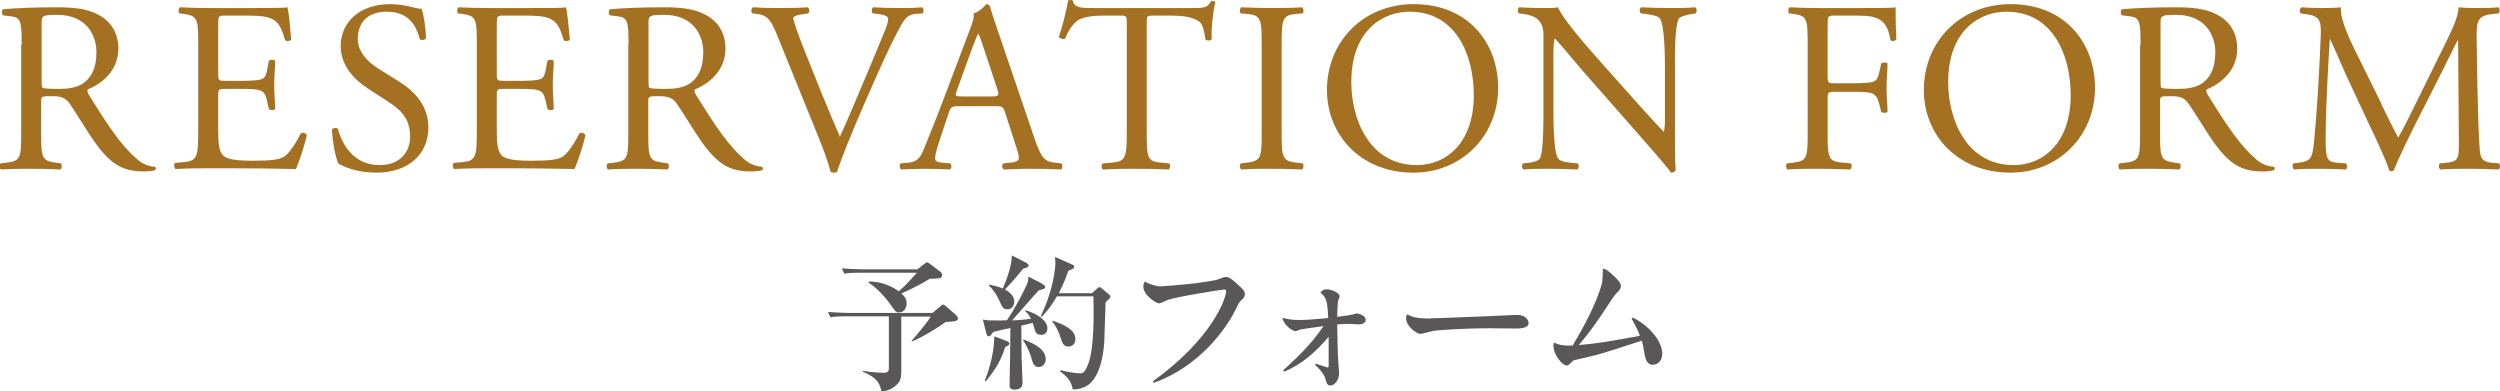
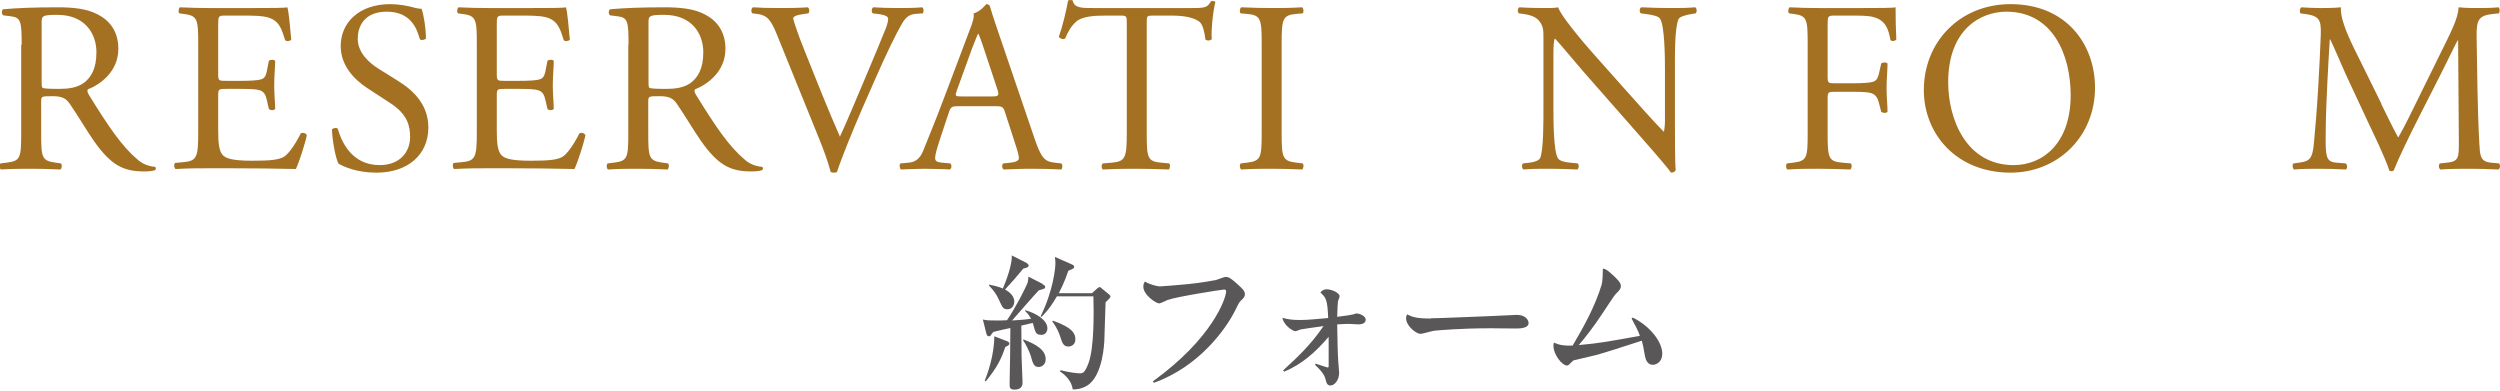
<svg xmlns="http://www.w3.org/2000/svg" viewBox="0 0 102.66 16.07">
  <defs>
    <style>.d{fill:#595757;}.e{fill:#a47123;}</style>
  </defs>
  <g id="a" />
  <g id="b">
    <g id="c">
      <g>
        <g>
          <path class="e" d="M.89,1.84c0-.95-.03-1.12-.44-1.17l-.32-.04c-.07-.05-.07-.21,0-.25,.56-.05,1.25-.08,2.23-.08,.62,0,1.21,.05,1.67,.3,.48,.25,.83,.7,.83,1.4,0,.95-.75,1.47-1.25,1.67-.05,.06,0,.16,.05,.24,.8,1.29,1.33,2.09,2.01,2.66,.17,.15,.42,.26,.69,.28,.05,.02,.06,.1,0,.14-.09,.03-.25,.05-.44,.05-.85,0-1.36-.25-2.07-1.26-.26-.37-.67-1.06-.98-1.51-.15-.22-.31-.32-.71-.32-.45,0-.47,0-.47,.22v1.26c0,1.05,.02,1.17,.6,1.25l.21,.03c.06,.05,.04,.22-.02,.25-.45-.02-.79-.03-1.19-.03-.42,0-.78,0-1.25,.03-.06-.03-.08-.18-.02-.25l.25-.03c.58-.07,.6-.2,.6-1.25V1.84Zm.82,1.43c0,.18,0,.29,.03,.33,.03,.03,.18,.05,.69,.05,.36,0,.74-.04,1.03-.26,.27-.21,.5-.56,.5-1.24,0-.79-.49-1.54-1.6-1.54-.62,0-.65,.04-.65,.32V3.27Z" />
          <path class="e" d="M8.14,1.83c0-1.04-.02-1.19-.61-1.26l-.16-.02c-.06-.04-.04-.22,.02-.25,.43,.02,.77,.03,1.18,.03h1.88c.64,0,1.23,0,1.35-.03,.06,.17,.12,.89,.16,1.33-.04,.06-.2,.08-.25,.02-.15-.47-.24-.82-.76-.95-.21-.05-.53-.06-.97-.06h-.72c-.3,0-.3,.02-.3,.4v2c0,.28,.03,.28,.33,.28h.58c.42,0,.73-.02,.85-.06,.12-.04,.19-.1,.24-.35l.08-.41c.05-.06,.22-.06,.26,0,0,.24-.04,.63-.04,1.01,0,.36,.04,.74,.04,.96-.04,.07-.21,.07-.26,0l-.09-.39c-.04-.18-.11-.33-.31-.38-.14-.04-.38-.05-.77-.05h-.58c-.3,0-.33,0-.33,.27v1.41c0,.53,.03,.87,.19,1.04,.12,.12,.33,.23,1.21,.23,.77,0,1.06-.04,1.28-.15,.18-.1,.45-.45,.71-.97,.07-.05,.21-.02,.25,.07-.07,.35-.32,1.12-.45,1.39-.9-.02-1.79-.03-2.68-.03h-.9c-.43,0-.77,0-1.36,.03-.06-.03-.08-.19-.02-.25l.33-.03c.57-.05,.62-.2,.62-1.25V1.83Z" />
          <path class="e" d="M15.46,7.09c-.84,0-1.37-.26-1.56-.37-.12-.22-.25-.93-.27-1.4,.05-.07,.2-.09,.24-.03,.15,.51,.56,1.49,1.72,1.49,.84,0,1.25-.55,1.25-1.15,0-.44-.09-.93-.82-1.4l-.95-.62c-.5-.33-1.08-.9-1.08-1.72,0-.95,.74-1.72,2.04-1.72,.31,0,.67,.06,.93,.13,.13,.04,.27,.06,.35,.06,.09,.24,.18,.8,.18,1.22-.04,.06-.2,.09-.25,.03-.13-.48-.4-1.13-1.36-1.13s-1.19,.65-1.19,1.11c0,.58,.48,1,.85,1.23l.8,.5c.63,.39,1.25,.97,1.25,1.92,0,1.1-.83,1.85-2.13,1.85Z" />
          <path class="e" d="M19.58,1.83c0-1.04-.02-1.19-.61-1.26l-.16-.02c-.06-.04-.04-.22,.02-.25,.43,.02,.77,.03,1.18,.03h1.88c.64,0,1.23,0,1.35-.03,.06,.17,.12,.89,.16,1.33-.04,.06-.2,.08-.25,.02-.15-.47-.24-.82-.76-.95-.21-.05-.53-.06-.97-.06h-.72c-.3,0-.3,.02-.3,.4v2c0,.28,.03,.28,.33,.28h.58c.42,0,.73-.02,.85-.06,.12-.04,.19-.1,.24-.35l.08-.41c.05-.06,.22-.06,.26,0,0,.24-.04,.63-.04,1.01,0,.36,.04,.74,.04,.96-.04,.07-.21,.07-.26,0l-.09-.39c-.04-.18-.11-.33-.31-.38-.14-.04-.38-.05-.77-.05h-.58c-.3,0-.33,0-.33,.27v1.41c0,.53,.03,.87,.19,1.04,.12,.12,.33,.23,1.21,.23,.77,0,1.06-.04,1.28-.15,.18-.1,.45-.45,.71-.97,.07-.05,.21-.02,.25,.07-.07,.35-.32,1.12-.45,1.39-.9-.02-1.79-.03-2.68-.03h-.9c-.43,0-.77,0-1.36,.03-.06-.03-.08-.19-.02-.25l.33-.03c.57-.05,.62-.2,.62-1.25V1.83Z" />
          <path class="e" d="M25.81,1.84c0-.95-.03-1.12-.44-1.17l-.32-.04c-.07-.05-.07-.21,.01-.25,.56-.05,1.25-.08,2.23-.08,.62,0,1.21,.05,1.67,.3,.48,.25,.83,.7,.83,1.4,0,.95-.75,1.47-1.25,1.67-.05,.06,0,.16,.05,.24,.8,1.29,1.33,2.09,2.01,2.66,.17,.15,.42,.26,.69,.28,.05,.02,.06,.1,0,.14-.09,.03-.25,.05-.44,.05-.85,0-1.36-.25-2.07-1.26-.26-.37-.67-1.06-.98-1.51-.15-.22-.31-.32-.71-.32-.45,0-.47,0-.47,.22v1.26c0,1.05,.02,1.17,.6,1.25l.21,.03c.06,.05,.04,.22-.02,.25-.45-.02-.79-.03-1.19-.03-.42,0-.78,0-1.25,.03-.06-.03-.08-.18-.02-.25l.25-.03c.58-.07,.6-.2,.6-1.25V1.84Zm.82,1.43c0,.18,0,.29,.03,.33,.03,.03,.18,.05,.69,.05,.36,0,.74-.04,1.03-.26,.27-.21,.5-.56,.5-1.24,0-.79-.49-1.54-1.6-1.54-.62,0-.65,.04-.65,.32V3.27Z" />
          <path class="e" d="M31.89,1.39c-.23-.56-.38-.77-.81-.82l-.18-.02c-.07-.06-.06-.2,.02-.25,.29,.02,.61,.03,1.04,.03s.79,0,1.21-.03c.07,.04,.09,.19,.02,.25l-.15,.02c-.38,.05-.46,.11-.47,.19,.02,.1,.19,.64,.5,1.4,.46,1.16,.92,2.31,1.42,3.45,.31-.66,.73-1.69,.96-2.22,.29-.68,.76-1.81,.93-2.24,.08-.21,.09-.32,.09-.39s-.1-.15-.45-.19l-.18-.02c-.07-.06-.05-.21,.02-.25,.28,.02,.66,.03,1.04,.03,.33,0,.64,0,.97-.03,.07,.04,.07,.2,.02,.25l-.3,.02c-.24,.02-.39,.14-.52,.35-.28,.47-.67,1.28-1.12,2.3l-.54,1.23c-.4,.92-.87,2.08-1.04,2.61-.03,.02-.07,.03-.11,.03-.05,0-.1,0-.15-.03-.11-.42-.29-.91-.46-1.33l-1.76-4.34Z" />
          <path class="e" d="M41.27,4.61c-.07-.22-.11-.25-.41-.25h-1.51c-.25,0-.31,.03-.38,.24l-.35,1.05c-.15,.45-.22,.72-.22,.83,0,.12,.05,.18,.29,.2l.33,.03c.07,.05,.07,.21-.02,.25-.26-.02-.57-.02-1.04-.03-.33,0-.69,.02-.96,.03-.06-.04-.08-.2-.02-.25l.33-.03c.24-.02,.46-.13,.6-.49,.18-.46,.46-1.11,.88-2.23l1.02-2.7c.14-.36,.2-.55,.17-.71,.24-.07,.41-.25,.52-.38,.06,0,.13,.02,.15,.09,.13,.44,.29,.9,.44,1.34l1.37,4.02c.29,.86,.42,1.01,.85,1.06l.27,.03c.07,.05,.05,.21,0,.25-.41-.02-.76-.03-1.21-.03-.48,0-.86,.02-1.15,.03-.08-.04-.09-.2-.02-.25l.29-.03c.21-.02,.35-.08,.35-.18,0-.11-.05-.29-.13-.53l-.44-1.36Zm-1.98-.89c-.08,.23-.07,.24,.21,.24h1.23c.29,0,.31-.04,.22-.31l-.54-1.63c-.08-.24-.17-.51-.23-.63h-.02s-.13,.29-.24,.59l-.63,1.74Z" />
          <path class="e" d="M47.09,5.43c0,1.05,.02,1.2,.6,1.25l.32,.03c.06,.04,.04,.22-.02,.25-.57-.02-.91-.03-1.31-.03s-.75,0-1.39,.03c-.06-.03-.08-.2,0-.25l.36-.03c.57-.05,.62-.2,.62-1.25V.96c0-.31,0-.32-.3-.32h-.55c-.43,0-.98,.02-1.23,.25-.24,.22-.34,.44-.45,.69-.08,.06-.22,0-.26-.07,.16-.45,.31-1.09,.38-1.49,.03-.02,.16-.03,.19,0,.06,.32,.39,.31,.85,.31h4.05c.54,0,.63-.02,.78-.28,.05-.02,.16,0,.18,.03-.11,.41-.18,1.22-.15,1.52-.04,.08-.21,.08-.26,.02-.03-.25-.1-.62-.25-.73-.23-.17-.61-.25-1.16-.25h-.71c-.3,0-.29,0-.29,.34V5.43Z" />
          <path class="e" d="M51.81,1.85c0-1.06-.02-1.23-.61-1.28l-.25-.02c-.06-.04-.04-.22,.02-.25,.5,.02,.84,.03,1.26,.03s.74,0,1.24-.03c.06,.03,.08,.21,.02,.25l-.25,.02c-.59,.05-.61,.22-.61,1.28v3.56c0,1.06,.02,1.2,.61,1.27l.25,.03c.06,.04,.04,.22-.02,.25-.5-.02-.84-.03-1.24-.03s-.76,0-1.26,.03c-.06-.03-.08-.19-.02-.25l.25-.03c.59-.07,.61-.21,.61-1.27V1.85Z" />
-           <path class="e" d="M54.49,3.7c0-2,1.5-3.53,3.56-3.53,2.31,0,3.47,1.67,3.47,3.43,0,2.02-1.54,3.49-3.47,3.49-2.22,0-3.56-1.59-3.56-3.39Zm6.03,.21c0-1.65-.73-3.43-2.64-3.43-1.04,0-2.39,.71-2.39,2.9,0,1.48,.72,3.4,2.69,3.4,1.2,0,2.34-.9,2.34-2.87Z" />
          <path class="e" d="M68.78,5.23c0,.3,0,1.49,.03,1.75-.02,.06-.08,.11-.19,.11-.12-.17-.41-.52-1.28-1.51l-2.32-2.64c-.27-.31-.95-1.13-1.16-1.35h-.02c-.04,.12-.05,.35-.05,.65v2.18c0,.47,0,1.77,.18,2.07,.06,.11,.26,.17,.51,.19l.31,.03c.06,.08,.05,.2-.02,.25-.45-.02-.8-.03-1.17-.03-.42,0-.69,0-1.04,.03-.07-.05-.08-.19-.02-.25l.27-.03c.23-.03,.39-.09,.44-.2,.14-.36,.13-1.58,.13-2.06V1.53c0-.28,0-.49-.22-.72-.14-.14-.38-.21-.62-.24l-.17-.02c-.06-.06-.06-.21,.02-.25,.42,.03,.95,.03,1.13,.03,.16,0,.33,0,.46-.03,.2,.51,1.38,1.83,1.71,2.2l.97,1.09c.69,.77,1.18,1.33,1.65,1.81h.02s.04-.21,.04-.42V2.84c0-.47-.01-1.77-.2-2.07-.06-.09-.22-.15-.62-.2l-.17-.02c-.07-.06-.06-.22,.02-.25,.46,.02,.8,.03,1.18,.03,.43,0,.69,0,1.03-.03,.08,.05,.08,.19,.02,.25l-.14,.02c-.32,.05-.52,.13-.56,.21-.17,.36-.15,1.6-.15,2.06v2.39Z" />
          <path class="e" d="M75.05,3.15c0,.27,.03,.27,.33,.27h.68c.41,0,.73-.02,.85-.06,.11-.04,.19-.09,.25-.35l.09-.4c.05-.06,.22-.06,.26,0,0,.24-.04,.64-.04,1.01s.04,.74,.04,.97c-.04,.06-.19,.06-.26,0l-.1-.39c-.05-.18-.13-.32-.32-.38-.14-.04-.39-.05-.77-.05h-.68c-.3,0-.33,0-.33,.27v1.39c0,1.05,.02,1.2,.61,1.25l.34,.03c.06,.04,.04,.22-.02,.25-.59-.02-.93-.03-1.33-.03-.44,0-.78,0-1.25,.03-.06-.03-.08-.19-.02-.25l.25-.03c.58-.07,.6-.2,.6-1.25V1.83c0-1.05-.02-1.19-.6-1.26l-.16-.02c-.06-.04-.04-.22,.02-.25,.42,.02,.76,.03,1.16,.03h1.84c.64,0,1.22,0,1.35-.03,0,.46,.01,.94,.03,1.32-.03,.06-.17,.09-.24,.03-.08-.45-.2-.82-.7-.95-.22-.06-.55-.06-.97-.06h-.61c-.3,0-.3,.02-.3,.4V3.15Z" />
          <path class="e" d="M79,3.7c0-2,1.5-3.53,3.56-3.53,2.31,0,3.47,1.67,3.47,3.43,0,2.02-1.54,3.49-3.47,3.49-2.22,0-3.56-1.59-3.56-3.39Zm6.03,.21c0-1.65-.73-3.43-2.64-3.43-1.04,0-2.39,.71-2.39,2.9,0,1.48,.72,3.4,2.69,3.4,1.2,0,2.34-.9,2.34-2.87Z" />
-           <path class="e" d="M87.9,1.84c0-.95-.03-1.12-.44-1.17l-.32-.04c-.07-.05-.07-.21,0-.25,.56-.05,1.25-.08,2.23-.08,.62,0,1.21,.05,1.67,.3,.48,.25,.83,.7,.83,1.4,0,.95-.75,1.47-1.25,1.67-.05,.06,0,.16,.05,.24,.8,1.29,1.33,2.09,2.01,2.66,.17,.15,.42,.26,.69,.28,.05,.02,.06,.1,0,.14-.09,.03-.25,.05-.44,.05-.85,0-1.36-.25-2.07-1.26-.26-.37-.67-1.06-.98-1.51-.15-.22-.31-.32-.71-.32-.45,0-.47,0-.47,.22v1.26c0,1.05,.02,1.17,.6,1.25l.21,.03c.06,.05,.04,.22-.02,.25-.45-.02-.79-.03-1.19-.03-.42,0-.78,0-1.25,.03-.06-.03-.08-.18-.02-.25l.25-.03c.58-.07,.6-.2,.6-1.25V1.84Zm.82,1.43c0,.18,0,.29,.03,.33,.03,.03,.18,.05,.69,.05,.36,0,.74-.04,1.03-.26,.27-.21,.5-.56,.5-1.24,0-.79-.49-1.54-1.6-1.54-.62,0-.65,.04-.65,.32V3.27Z" />
          <path class="e" d="M97.78,4.26c.23,.47,.45,.93,.69,1.37h.02c.27-.47,.52-.99,.77-1.5l.94-1.91c.45-.91,.74-1.46,.76-1.92,.34,.03,.55,.03,.75,.03,.25,0,.58,0,.89-.03,.06,.04,.06,.21,.01,.25l-.21,.02c-.63,.06-.71,.25-.7,.95,.02,1.06,.03,2.91,.11,4.35,.03,.5,.02,.77,.49,.81l.32,.03c.06,.06,.05,.21-.02,.25-.41-.02-.82-.03-1.18-.03s-.8,0-1.21,.03c-.07-.05-.08-.19-.02-.25l.29-.03c.49-.05,.49-.21,.49-.85l-.03-4.17h-.02c-.07,.11-.45,.91-.65,1.3l-.89,1.75c-.45,.88-.9,1.82-1.08,2.28-.02,.03-.06,.04-.1,.04-.02,0-.07,0-.09-.04-.17-.53-.65-1.51-.88-2l-.9-1.93c-.21-.46-.42-.98-.64-1.44h-.02c-.04,.62-.07,1.2-.1,1.78-.03,.61-.07,1.5-.07,2.35,0,.74,.06,.9,.45,.93l.38,.03c.07,.06,.06,.22,0,.25-.34-.02-.73-.03-1.11-.03-.32,0-.68,0-1.02,.03-.06-.05-.08-.2-.02-.25l.22-.03c.42-.06,.56-.12,.62-.82,.06-.66,.11-1.21,.17-2.2,.05-.83,.09-1.68,.11-2.23,.02-.63-.06-.78-.67-.86l-.16-.02c-.05-.06-.04-.21,.04-.25,.3,.02,.54,.03,.79,.03,.23,0,.5,0,.83-.03-.04,.39,.21,1.01,.52,1.65l1.14,2.31Z" />
        </g>
        <g>
-           <path class="d" d="M37.01,12.99v2.28c0,.23-.05,.41-.19,.53-.23,.22-.46,.26-.62,.27-.01-.06-.07-.26-.13-.35-.15-.25-.51-.4-.63-.45v-.04c.32,.06,.79,.08,.86,.08,.11,0,.2-.05,.2-.17v-2.15h-1.75c-.37,0-.5,.01-.65,.04l-.1-.22c.37,.03,.79,.04,.86,.04h3.43l.35-.29c.05-.05,.06-.05,.09-.05s.09,.04,.11,.06l.43,.38s.07,.09,.07,.13c0,.12-.23,.13-.5,.14-.32,.23-1.02,.66-1.39,.8l-.02-.02c.13-.14,.68-.8,.79-1h-1.22Zm-1.31-1.43c.44,0,.85,.15,1.21,.4,.25-.22,.29-.26,.74-.76h-2.33c-.37,0-.5,.01-.65,.04l-.1-.22c.36,.03,.79,.04,.85,.04h2.25l.27-.21s.1-.08,.13-.08,.07,.04,.11,.06l.46,.35s.05,.07,.05,.11c0,.06-.03,.11-.09,.13-.07,.02-.37,.02-.43,.03-.28,.19-.89,.49-1.16,.6,.1,.09,.22,.2,.22,.41,0,.14-.07,.37-.32,.37-.12,0-.14-.04-.29-.25-.41-.59-.78-.86-.96-.98l.02-.04Z" />
          <path class="d" d="M42.81,11.67c.08,.04,.11,.07,.11,.11,0,.07-.03,.08-.26,.14-.19,.19-.94,1.07-1.1,1.24,.05,0,.52-.03,.78-.07-.11-.19-.17-.25-.25-.32l.02-.03c.43,.12,.9,.4,.9,.74,0,.14-.08,.27-.25,.27-.2,0-.23-.1-.27-.21-.01-.04-.07-.23-.08-.28l-.47,.11c0,.2,.01,1.24,.01,1.27,.01,.35,.04,1.01,.04,1.06,0,.08,0,.3-.33,.3-.2,0-.2-.11-.2-.18,0-.05,0-.12,0-.18,.02-.88,.02-1.01,.03-2.17-.12,.02-.63,.14-.7,.16-.03,.04-.06,.07-.08,.1-.03,.05-.05,.08-.1,.08-.07,0-.1-.07-.11-.13l-.14-.56c.17,.04,.28,.04,.53,.04,.16,0,.31,0,.46-.01,.33-.47,.77-1.33,.85-1.55,.02-.08,.03-.16,.03-.24l.57,.29Zm-2.37,3.96c.1-.25,.39-1.04,.39-1.82l.52,.2c.05,.02,.1,.05,.1,.1,0,.06-.07,.09-.17,.14-.17,.52-.36,.87-.8,1.41l-.04-.02Zm.19-3.94c.37,.07,.53,.15,.55,.16,.16-.37,.38-.98,.37-1.36l.61,.31s.08,.05,.08,.1c0,.08-.1,.1-.22,.13-.35,.42-.39,.47-.75,.86,.19,.1,.38,.27,.38,.49,0,.14-.08,.32-.28,.32-.17,0-.2-.06-.35-.39-.1-.22-.19-.35-.41-.59l.02-.04Zm1.4,2.25c.52,.2,.91,.43,.91,.81,0,.23-.17,.32-.29,.32-.2,0-.24-.16-.32-.45-.06-.19-.2-.48-.32-.65l.02-.03Zm2.81-1.9l.21-.19s.07-.06,.1-.06,.05,.01,.1,.06l.28,.23s.07,.05,.07,.1-.16,.2-.2,.23c0,.09-.01,.23-.05,1.52,0,.11-.05,1.49-.7,1.9-.12,.08-.35,.17-.6,.16-.05-.4-.38-.64-.52-.74l.02-.05c.36,.1,.7,.13,.79,.13,.12,0,.2,0,.36-.42,.23-.62,.22-2.05,.2-2.74h-1.5c-.3,.52-.52,.73-.63,.84l-.04-.02c.52-1.04,.61-1.99,.61-2.18,0-.08-.01-.17-.02-.26l.7,.31c.07,.03,.09,.06,.09,.1,0,.05-.02,.07-.24,.16-.17,.51-.35,.83-.39,.92h1.37Zm-1.6,1.13c.8,.28,.92,.53,.92,.76,0,.22-.16,.3-.29,.3-.19,0-.25-.14-.32-.37-.05-.16-.14-.4-.34-.66l.02-.03Z" />
          <path class="d" d="M47.34,15.66c2.47-1.78,3.01-3.43,3.01-3.7,0-.05-.03-.07-.09-.07-.08,0-1.94,.29-2.32,.43-.05,.02-.29,.14-.34,.14-.12,0-.65-.34-.65-.69,0-.09,.02-.13,.06-.21,.24,.14,.53,.2,.62,.2,.1,0,.67-.05,1.12-.09,.53-.05,1.08-.15,1.18-.17,.07-.02,.34-.13,.4-.13,.14,0,.26,.09,.53,.34,.14,.13,.26,.23,.26,.37,0,.1-.05,.16-.16,.26-.08,.08-.1,.12-.23,.39-.38,.77-1.48,2.32-3.35,2.99l-.03-.05Z" />
          <path class="d" d="M54.05,14.94c.07,.02,.44,.15,.47,.15,.03,0,.04-.02,.04-.05,0-.22,0-.42,0-1.21-.51,.6-1.1,1.14-1.83,1.43l-.04-.05c.52-.48,1.1-1,1.66-1.82-.4,.05-.88,.13-.95,.14-.03,.01-.17,.07-.2,.07-.12,0-.49-.25-.54-.55,.23,.06,.36,.09,.72,.09s.67-.04,1.16-.08c-.03-.74-.08-.83-.32-1.05,.05-.05,.11-.13,.26-.13,.2,0,.53,.14,.53,.29,0,.04-.07,.18-.07,.22-.01,.05-.02,.33-.03,.62,.34-.04,.58-.08,.66-.1,.04-.02,.12-.04,.14-.04,.07,0,.37,.08,.37,.26,0,.09-.07,.19-.3,.19-.05,0-.32-.02-.38-.02-.15,0-.29,.01-.49,.02,0,.35,.03,1.42,.04,1.46,0,.08,.04,.45,.04,.53,0,.31-.2,.52-.35,.52s-.17-.11-.21-.26c-.03-.11-.08-.26-.43-.59l.03-.05Z" />
          <path class="d" d="M58.75,13.07c.38,0,2.11-.08,2.45-.09,.17,0,.93-.05,1.09-.05,.37,0,.48,.23,.48,.33,0,.22-.34,.23-.54,.23-.16,0-.87-.01-1.01-.01-1.24,0-2.1,.08-2.32,.1-.09,.01-.49,.13-.57,.13-.17,0-.59-.32-.59-.64,0-.08,.02-.13,.04-.16,.23,.11,.37,.17,.99,.17Z" />
          <path class="d" d="M67.05,13.04c.77,.39,1.21,1.04,1.21,1.48,0,.35-.25,.46-.39,.46-.22,0-.29-.21-.32-.35-.07-.4-.08-.46-.13-.64-.76,.25-1.65,.53-1.88,.59-.29,.07-.75,.18-.93,.22-.05,.05-.12,.11-.18,.17-.03,.03-.05,.04-.09,.04-.18,0-.55-.43-.55-.82,0-.05,.01-.08,.02-.12,.25,.11,.43,.13,.77,.12,.47-.8,.92-1.61,1.19-2.5,.04-.13,.05-.49,.05-.66,.1,.01,.19,.07,.29,.16,.33,.28,.45,.43,.45,.55s-.08,.21-.21,.33c-.05,.04-.43,.63-.52,.76-.38,.58-.71,1-1,1.34,.83-.07,1.35-.17,2.51-.38-.08-.23-.19-.43-.34-.71l.05-.04Z" />
        </g>
      </g>
    </g>
  </g>
</svg>